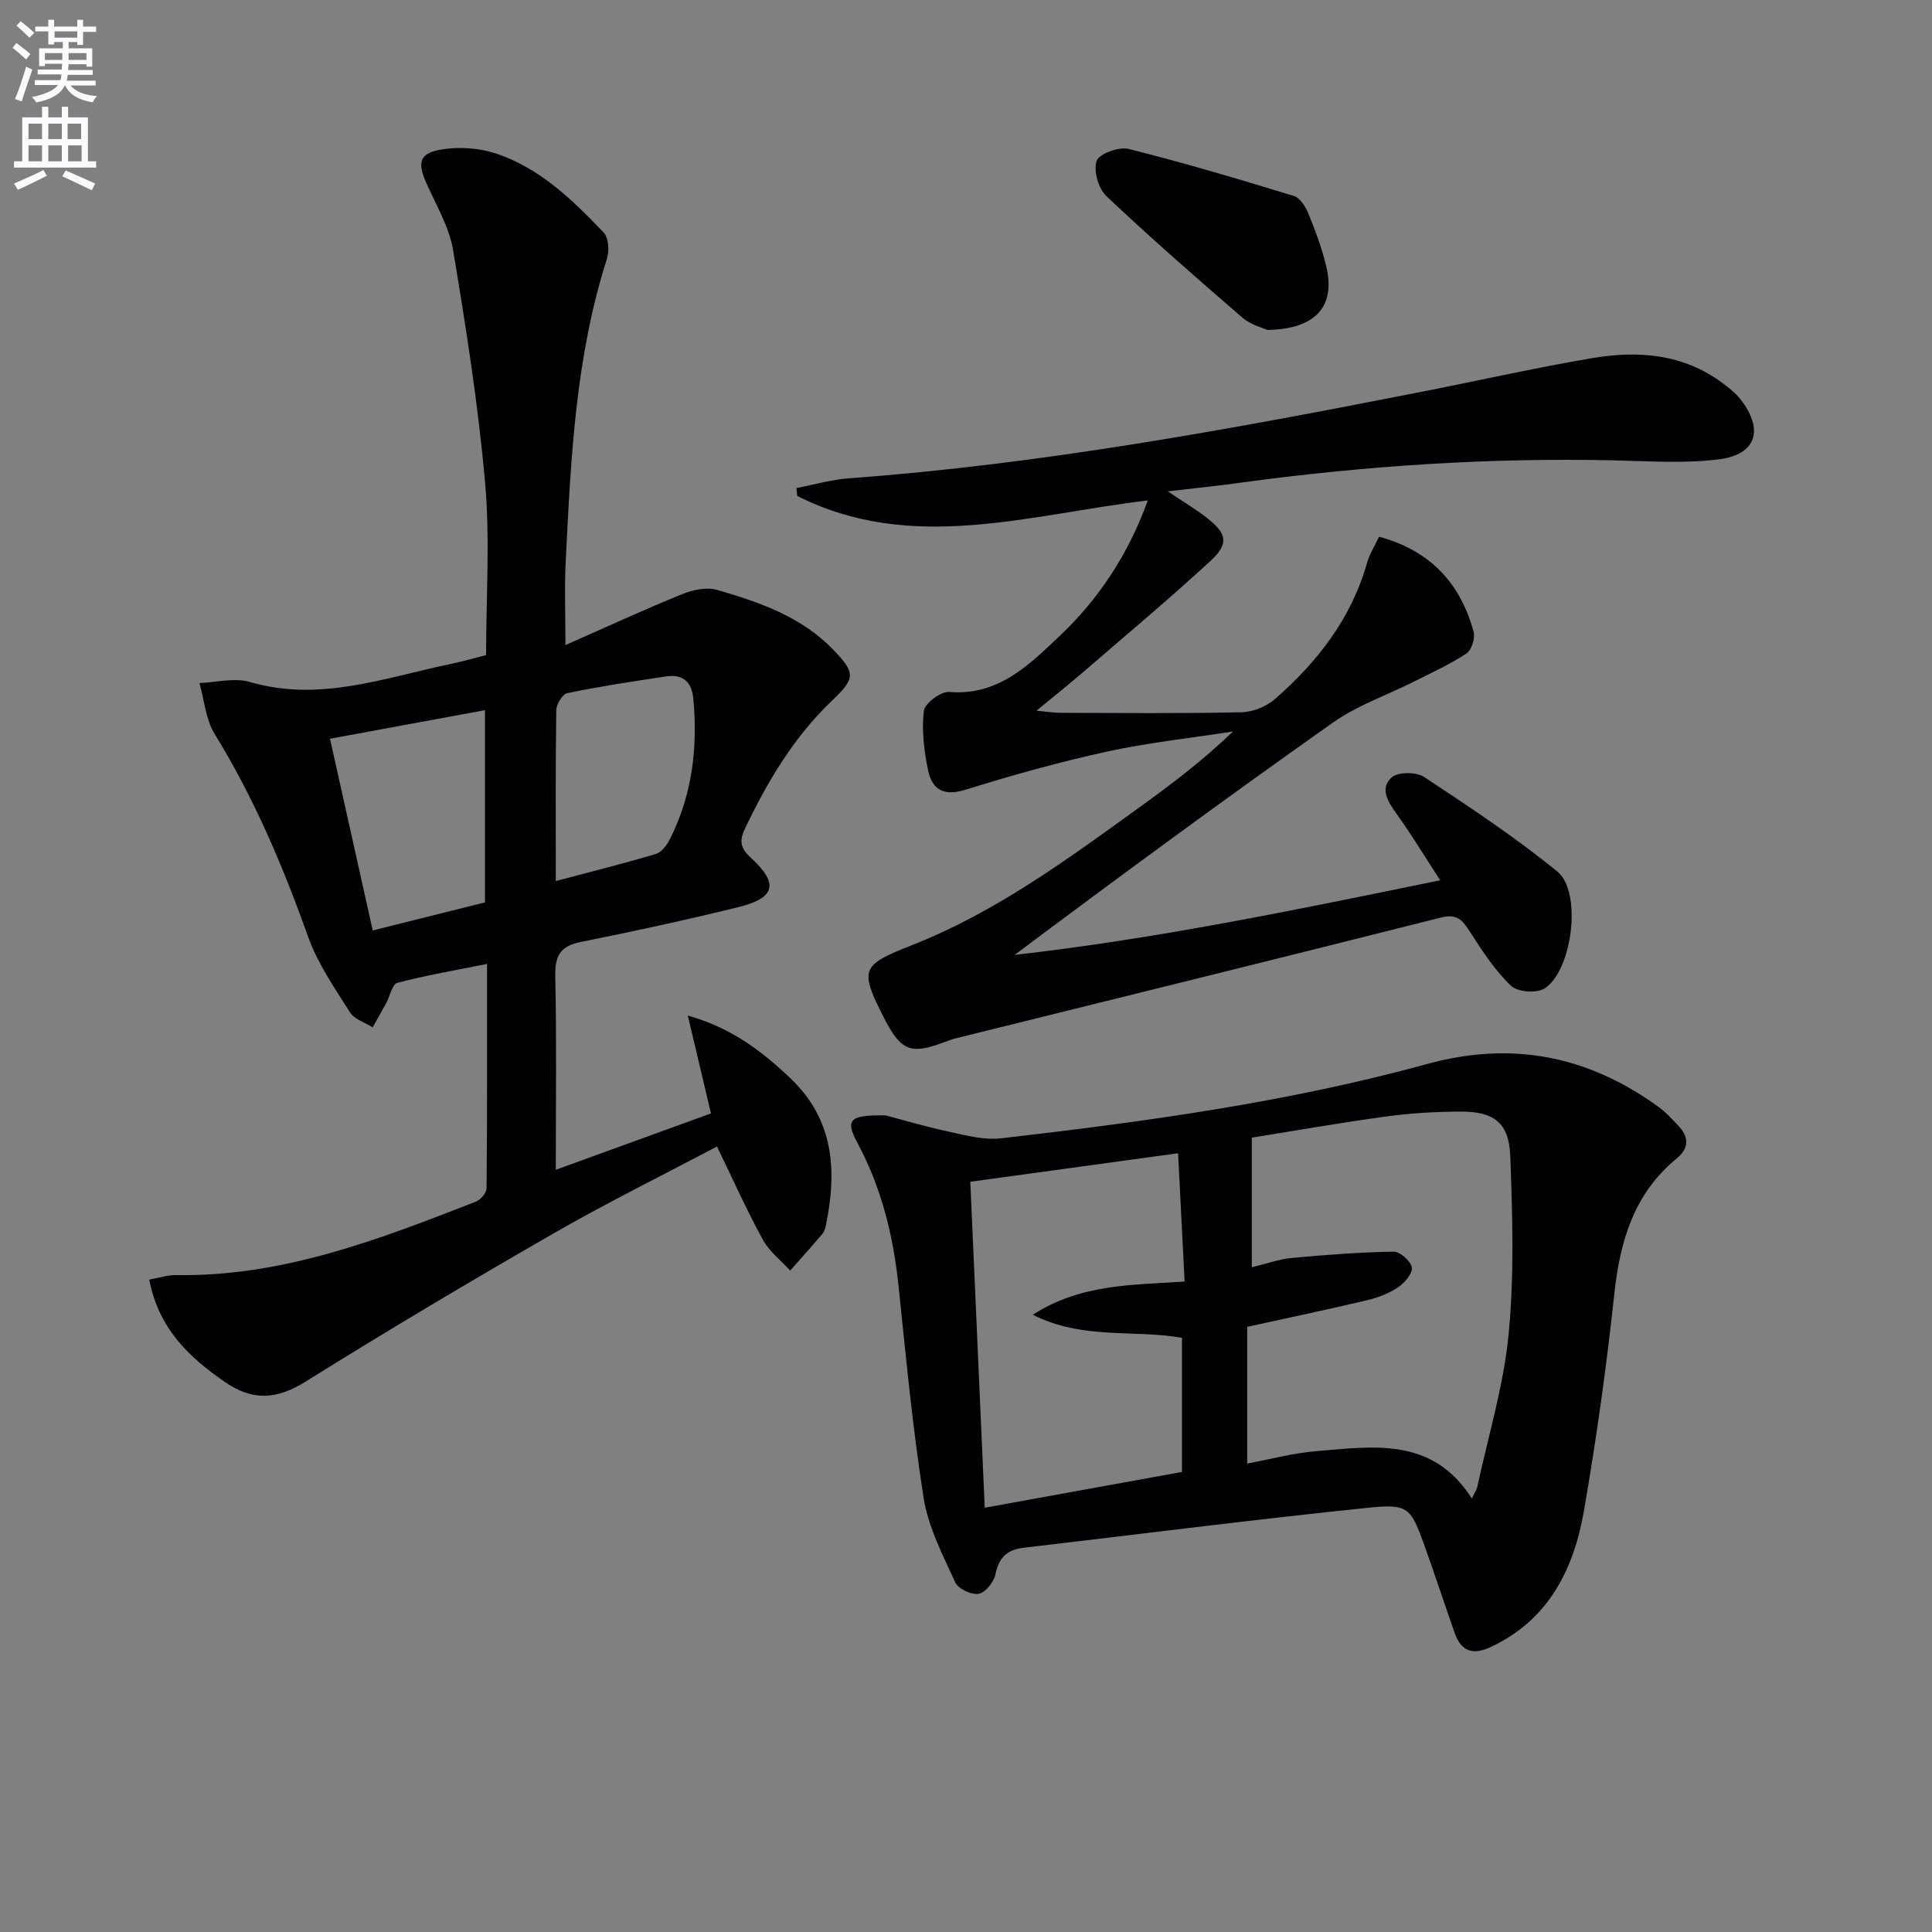
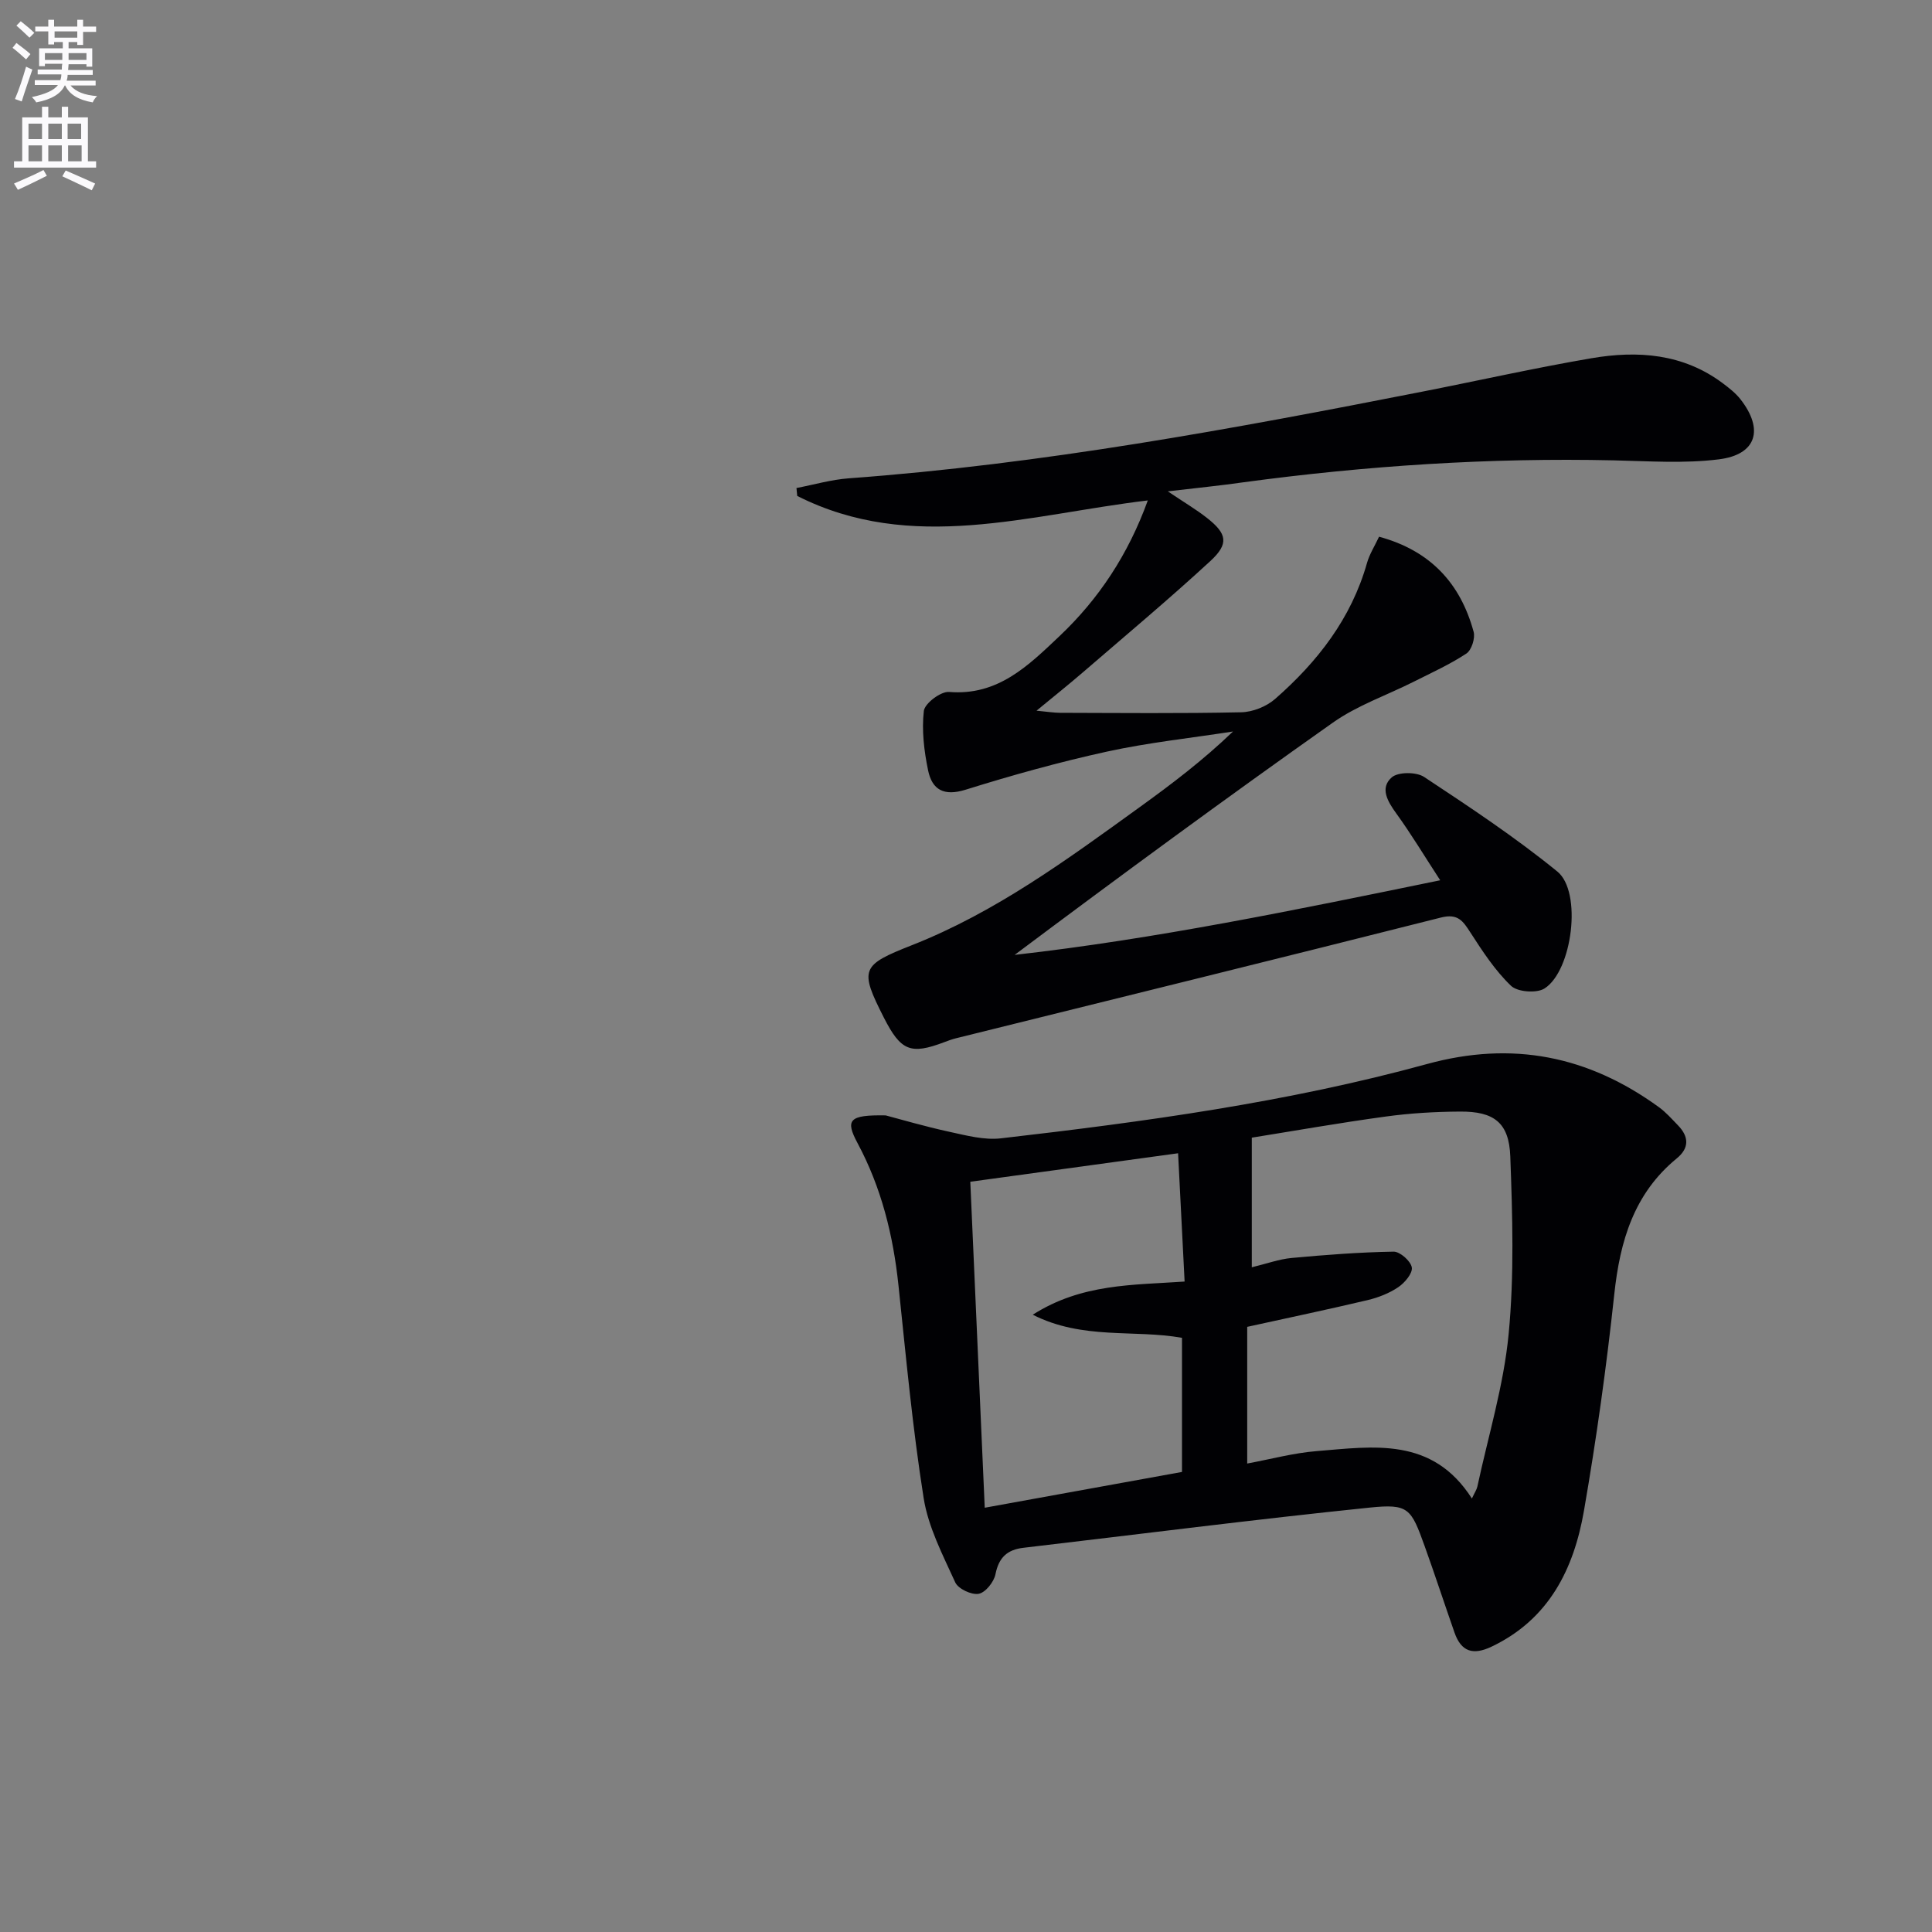
<svg xmlns="http://www.w3.org/2000/svg" enable-background="new 0 0 400 400" viewBox="0 0 400 400">
  <rect x="0" y="0" width="400" height="400" fill="#808080" stroke="none" />
  <path d="m2.6 9.9.8-1c.9.7 1.9 1.4 2.9 2.3l-.9 1.1c-1.1-1-2-1.8-2.8-2.4zm.5 10.6c.9-2.1 1.6-4.3 2.3-6.7.4.2.8.4 1.3.6-.7 2.1-1.5 4.3-2.2 6.6zm.3-15.2.9-.9c1 .8 2 1.6 2.8 2.4l-1 1c-.9-.9-1.8-1.7-2.7-2.5zm12.6-1.2h1.2v1.4h2.7v1.1h-2.7v2.7h-1.2v-.6h-1.8v1.3h4.9v3.8h-1.2v-.5h-3.7c0 .4-.1.9-.1 1.2h5.1v1h-5.2c0 .5-.1.9-.2 1.2h6v1h-5.2c1.1 1.3 2.9 2 5.5 2.2-.4.4-.7.8-.9 1.3-2.9-.5-4.8-1.6-5.7-3.5h-.1c-.8 1.7-2.7 2.9-5.9 3.5-.2-.4-.6-.8-.9-1.1 2.8-.6 4.6-1.4 5.4-2.5h-4.8v-1h5.3c.1-.3.2-.7.2-1.2h-4.9v-1h5c0-.4 0-.8.1-1.2h-3.6v.5h-1.2v-3.7h4.9v-1.3h-1.8v.5h-1.2v-2.7h-2.7v-1h2.7v-1.4h1.2v1.4h4.8zm-6.7 8.3h3.6c0-.4 0-.9 0-1.4h-3.6zm1.9-4.6h4.8v-1.3h-4.7v1.3zm6.7 3.2h-3.7v1.4h3.7z" fill="#fbfafc" />
  <path d="m8.7 22.1h1.3v2.2h2.8v-2.2h1.3v2.2h4.1v9.1h1.7v1.3h-17v-1.3h1.7v-9.1h4.1zm.3 13.1.7 1.2c-1.8.9-3.8 1.9-6 2.9-.2-.4-.5-.8-.8-1.3 2.3-1 4.4-1.9 6.1-2.8zm-3.1-6.4h2.8v-3.2h-2.8zm0 4.6h2.8v-3.3h-2.8zm4.1-4.6h2.8v-3.2h-2.8zm0 4.6h2.8v-3.3h-2.8zm3.6 1.9c2.1.9 4.1 1.8 6.1 2.7l-.7 1.4c-2.2-1.1-4.2-2-6.1-2.9zm3.2-9.7h-2.8v3.2h2.8zm-2.7 7.8h2.8v-3.3h-2.8z" fill="#fbfafc" />
  <g fill="#010104">
-     <path d="m117.07 133.55c8.36-3.68 16.13-7.27 24.04-10.49 2.23-.91 5.14-1.57 7.33-.94 8.79 2.56 17.49 5.54 24.09 12.41 4.64 4.83 4.58 5.9-.23 10.49-7.96 7.59-13.46 16.84-18.13 26.69-1.22 2.58-.73 4.02 1.33 5.92 5.79 5.33 5.05 8.3-2.69 10.2-10.8 2.65-21.67 5.01-32.57 7.19-4.24.85-5.37 2.88-5.28 7.07.29 13.13.11 26.27.11 40.1 10.93-3.97 21.33-7.74 32.13-11.67-1.57-6.62-3.08-12.98-4.8-20.26 8.99 2.53 15.27 7.31 21.2 12.94 9.06 8.61 9.72 19.07 7.42 30.34-.13.64-.3 1.37-.7 1.85-2.2 2.6-4.47 5.12-6.72 7.68-1.92-2.12-4.34-3.97-5.67-6.42-3.33-6.09-6.17-12.44-9.49-19.28-11.3 5.98-22.74 11.62-33.77 17.96-17.29 9.94-34.45 20.14-51.37 30.7-5.98 3.73-10.96 4.1-16.78.07-7.48-5.17-13.68-11.08-15.62-21.17 1.94-.34 3.79-.97 5.63-.94 22.01.36 42.02-7.41 62.01-15.21.98-.38 2.19-1.82 2.2-2.78.14-15.28.1-30.56.1-46.43-6.65 1.34-12.68 2.36-18.58 3.92-1.06.28-1.53 2.76-2.31 4.21-.91 1.68-1.86 3.34-2.8 5-1.6-1.02-3.79-1.67-4.7-3.12-3.17-5.03-6.67-10.06-8.64-15.59-5.21-14.61-11.2-28.76-19.36-42.01-1.86-3.02-2.15-7.02-3.16-10.56 3.49-.13 7.24-1.16 10.42-.23 14.46 4.24 27.91-.88 41.63-3.73 2.41-.5 4.79-1.19 7.3-1.83 0-12.03.83-23.9-.2-35.61-1.42-16.15-3.96-32.23-6.63-48.23-.8-4.78-3.49-9.28-5.51-13.82-1.96-4.4-1.5-6.31 3.3-7.05 3.58-.56 7.62-.28 11.05.85 9.1 3.01 15.87 9.61 22.32 16.36 1.04 1.08 1.21 3.81.7 5.43-6.48 20.18-7.47 41.1-8.51 62.01-.33 5.56-.09 11.14-.09 17.98zm-16.66 53.28c0-13.46 0-26.45 0-39.8-10.95 2.02-21.42 3.95-32.09 5.92 3.02 13.55 5.89 26.4 8.85 39.69 8.11-2.02 15.75-3.93 23.24-5.81zm14.66-4.42c7.35-1.95 14.08-3.62 20.72-5.61 1.18-.35 2.29-1.84 2.91-3.06 4.61-9.17 5.79-18.93 4.85-29.06-.33-3.53-2.18-5.14-5.59-4.64-6.86 1.01-13.71 2.07-20.5 3.46-1 .2-2.27 2.3-2.29 3.55-.17 11.45-.1 22.91-.1 35.36z" />
    <path d="m183.37 230.93c2.97.78 8.05 2.28 13.21 3.4 3.5.76 7.19 1.75 10.65 1.35 29.69-3.42 59.33-7.46 88.2-15.38 17.73-4.87 33.44-1.67 48.02 8.92 1.46 1.06 2.69 2.46 3.96 3.77 2.27 2.34 2.37 4.69-.24 6.83-8.89 7.29-11.77 17.13-12.95 28.13-1.61 15-3.7 29.97-6.28 44.84-2.09 12.02-7.21 22.44-19.1 28.12-3.87 1.85-6.32 1.07-7.71-2.93-2.08-5.95-4.04-11.94-6.17-17.87-2.82-7.85-3.34-8.8-11.37-7.98-23.92 2.46-47.78 5.52-71.67 8.32-3.38.39-5.13 2-5.82 5.48-.32 1.6-2.07 3.8-3.48 4.05-1.48.27-4.24-1.03-4.85-2.37-2.57-5.66-5.59-11.43-6.54-17.46-2.31-14.58-3.66-29.32-5.21-44.02-1.09-10.34-3.52-20.21-8.47-29.45-2.59-4.84-1.78-5.88 5.82-5.75zm121.37 79.32c.6-1.28.99-1.84 1.13-2.46 2.26-10.52 5.46-20.96 6.48-31.61 1.17-12.16.79-24.52.34-36.77-.26-6.99-3.38-9.32-10.41-9.27-5.14.03-10.31.33-15.39 1.03-9.49 1.29-18.92 2.96-27.72 4.37v26.84c3.16-.77 5.67-1.69 8.24-1.93 7.02-.65 14.07-1.19 21.12-1.31 1.32-.02 3.55 1.95 3.77 3.27.2 1.21-1.47 3.19-2.81 4.09-1.88 1.27-4.14 2.15-6.37 2.68-8.2 1.94-16.44 3.67-24.9 5.53v28.3c4.95-.92 9.61-2.19 14.35-2.57 11.74-.95 23.96-3.04 32.17 9.81zm-103.85-65.58c1 22.6 1.99 44.87 2.99 67.49 14.26-2.59 27.57-5 40.84-7.41 0-9.56 0-18.51 0-27.77-9.98-1.77-20.52.47-30.9-4.78 10.14-6.47 20.7-6.12 31.44-6.87-.46-9.08-.89-17.49-1.35-26.56-14.59 2.01-28.48 3.91-43.02 5.9z" />
    <path d="m241.78 101.73c3.48 2.34 5.91 3.77 8.11 5.5 4.16 3.27 4.6 5.33.7 8.93-8.56 7.89-17.49 15.36-26.31 22.97-2.88 2.49-5.86 4.86-9.68 8.01 2.24.21 3.55.43 4.87.44 12.5.03 25 .16 37.5-.11 2.39-.05 5.22-1.18 7.03-2.76 8.77-7.68 15.77-16.66 19.02-28.14.52-1.85 1.61-3.54 2.5-5.45 10.65 2.89 16.85 9.67 19.58 19.69.36 1.32-.43 3.79-1.5 4.5-3.43 2.26-7.23 3.98-10.92 5.84-5.59 2.81-11.67 4.89-16.72 8.46-22.15 15.64-44 31.7-65.89 48.09 29.25-3.31 58.05-9.28 88.11-15.45-3.34-5.12-6.03-9.61-9.09-13.83-1.81-2.5-3.45-5.27-.95-7.47 1.32-1.16 5.09-1.16 6.71-.09 9.41 6.22 18.86 12.48 27.59 19.59 5.17 4.22 3.1 20.53-2.66 24.2-1.63 1.04-5.59.74-6.94-.55-3.29-3.15-5.88-7.12-8.38-10.99-1.56-2.42-2.6-4.04-6.14-3.14-33.46 8.46-66.97 16.7-100.46 25.01-.8.2-1.59.5-2.36.79-6.98 2.64-8.99 1.82-12.51-5.09-5.1-10.04-4.69-10.85 5.79-14.98 17.36-6.83 32.25-17.8 47.21-28.61 6.58-4.75 13.05-9.65 19.29-15.64-8.69 1.35-17.47 2.28-26.05 4.15-9.87 2.16-19.64 4.88-29.28 7.89-4.5 1.41-6.96.06-7.8-4-.83-4.01-1.34-8.27-.88-12.29.18-1.57 3.51-4.08 5.22-3.94 10.12.84 16.44-5.48 22.82-11.51 8.19-7.74 14.28-16.96 18.33-28.14-24.6 2.92-48.89 11.04-72.58-.93-.05-.55-.11-1.09-.16-1.64 3.61-.69 7.19-1.74 10.84-2.01 40-2.93 79.34-10.2 118.61-17.92 11.72-2.3 23.38-4.93 35.14-6.94 9.58-1.64 18.97-.97 27.18 5.17 1.32.99 2.68 2.05 3.68 3.33 4.89 6.26 3.33 11.45-4.46 12.43-7.17.9-14.55.37-21.83.21-25.66-.57-51.18 1.11-76.6 4.54-4.76.68-9.53 1.16-15.68 1.88z" />
-     <path d="m262.39 68.31c-.86-.41-3.39-1.02-5.14-2.53-9.54-8.23-19.04-16.53-28.19-25.18-1.65-1.56-2.7-5.25-2.02-7.29.49-1.47 4.61-2.98 6.61-2.48 11.51 2.88 22.89 6.27 34.23 9.74 1.28.39 2.43 2.23 3.01 3.65 1.44 3.52 2.77 7.12 3.67 10.8 2.01 8.26-1.97 13.13-12.17 13.29z" />
  </g>
</svg>